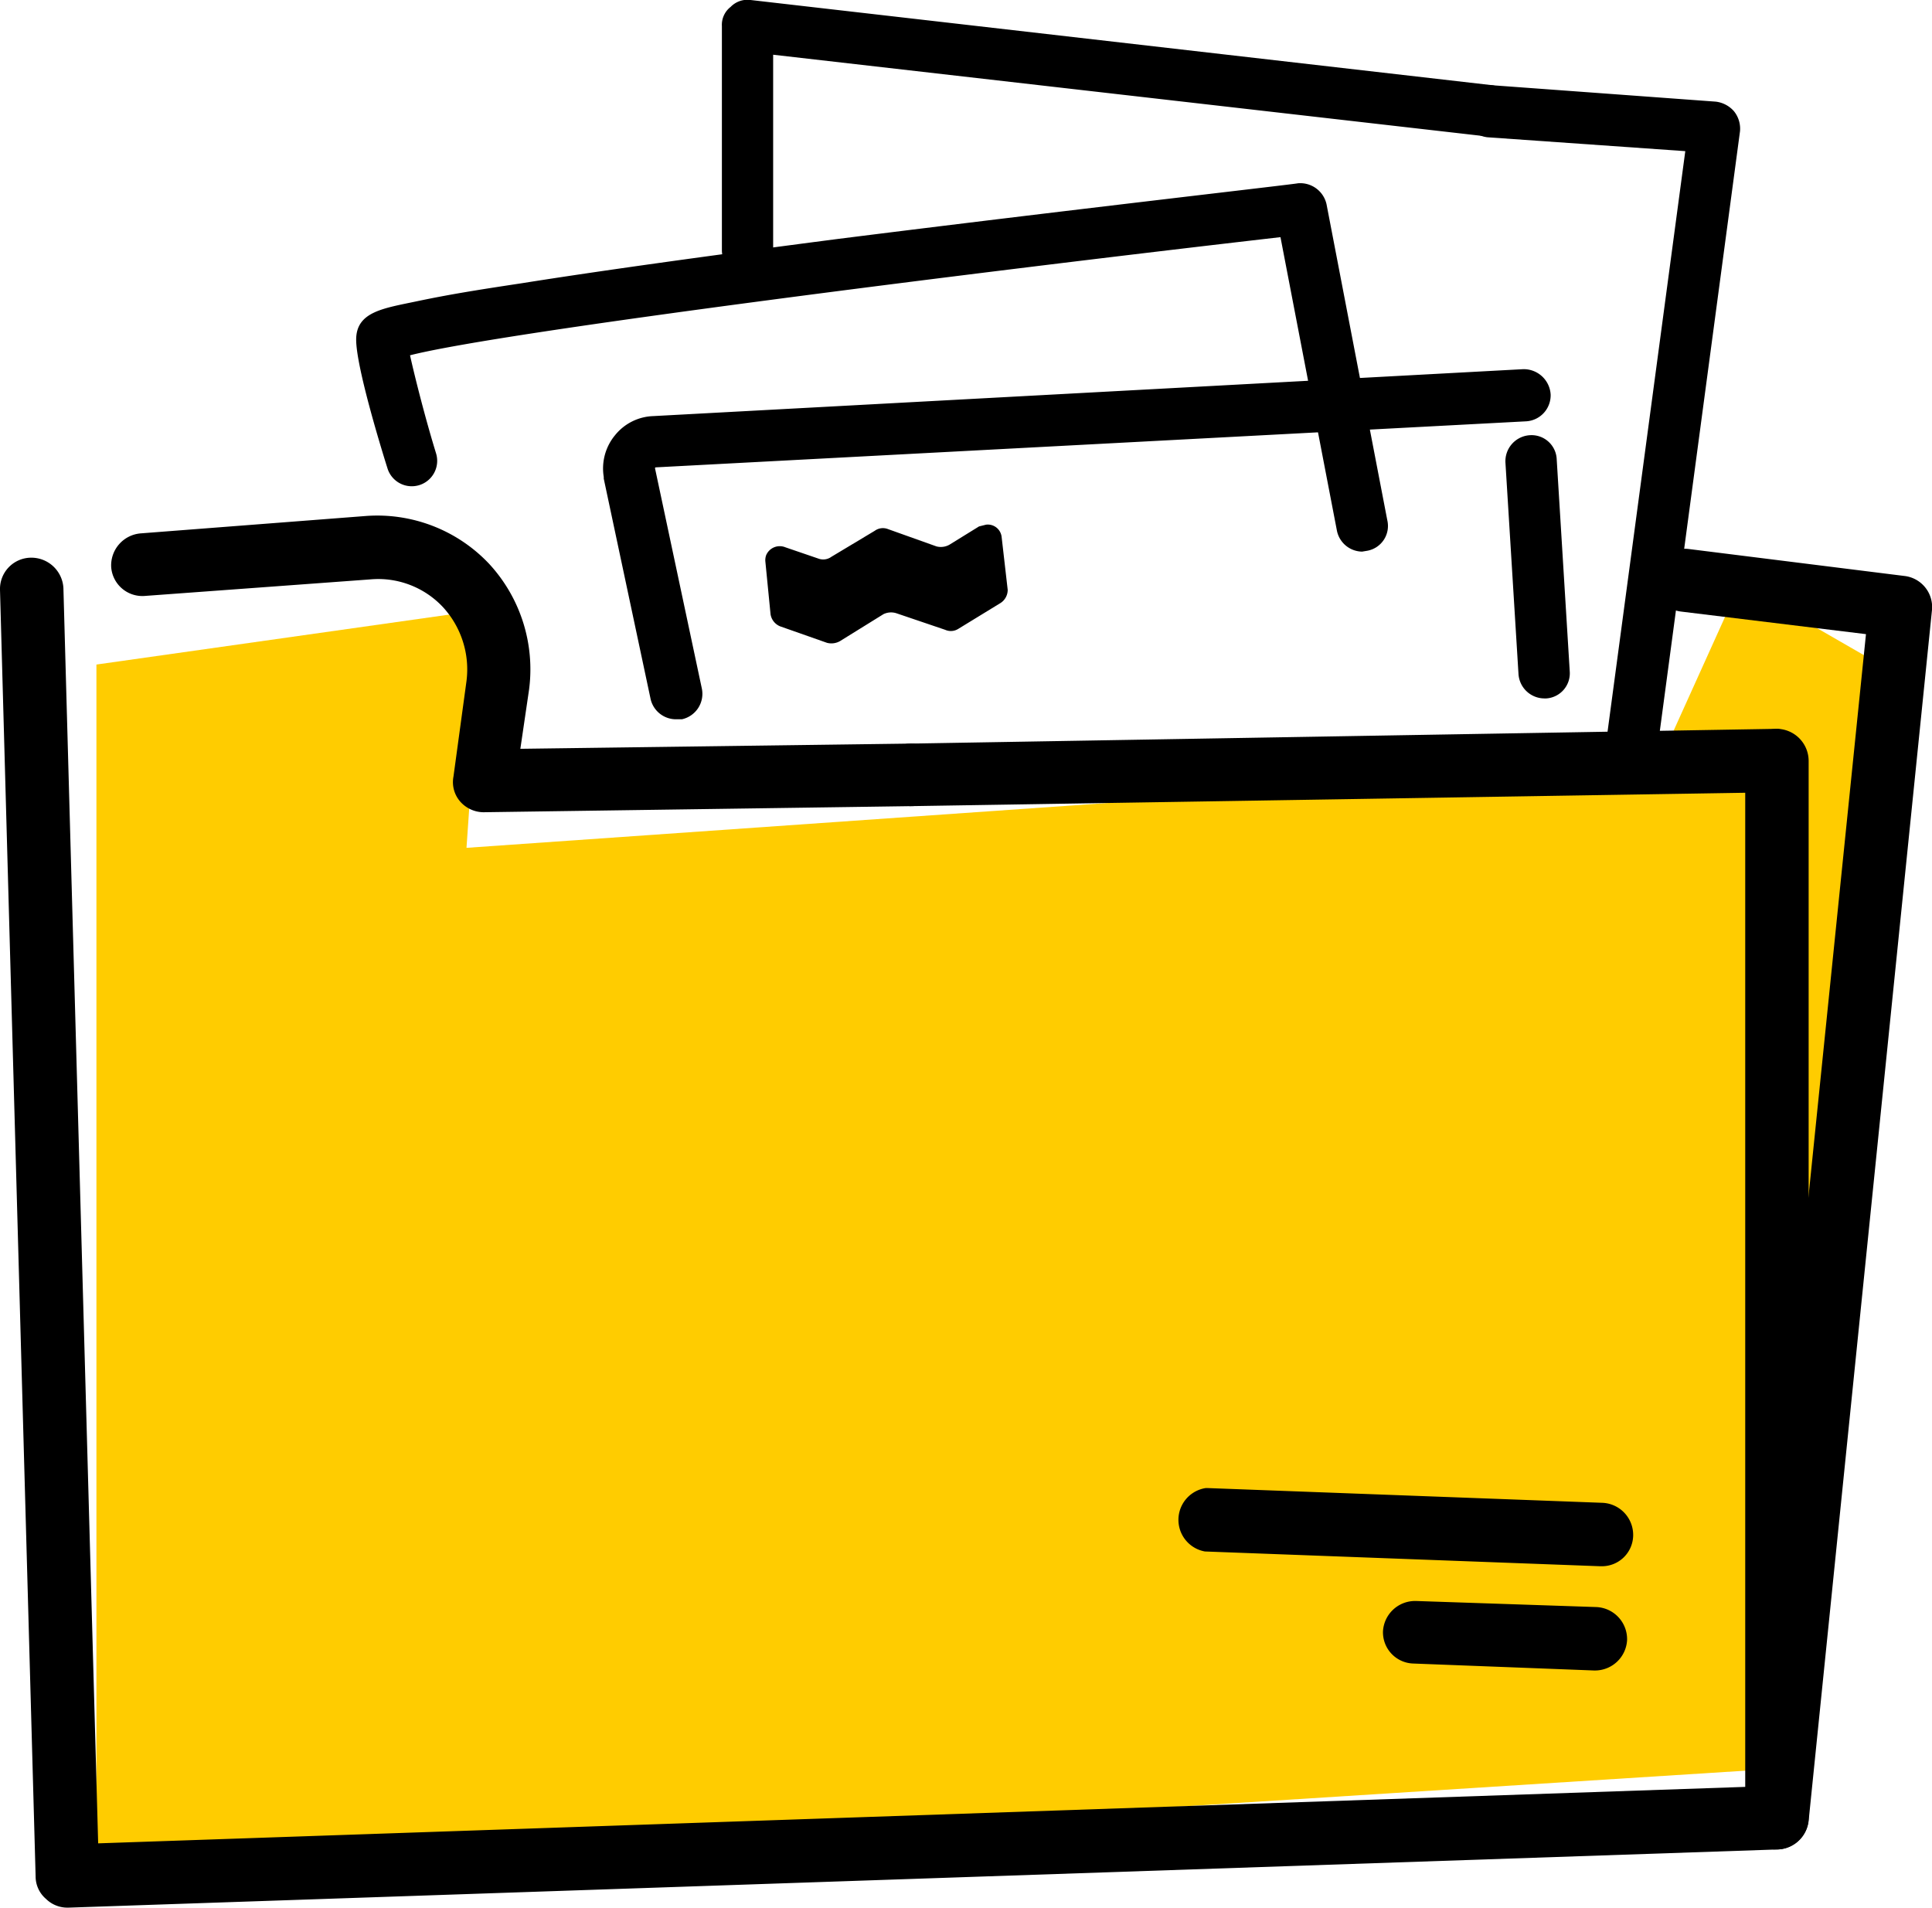
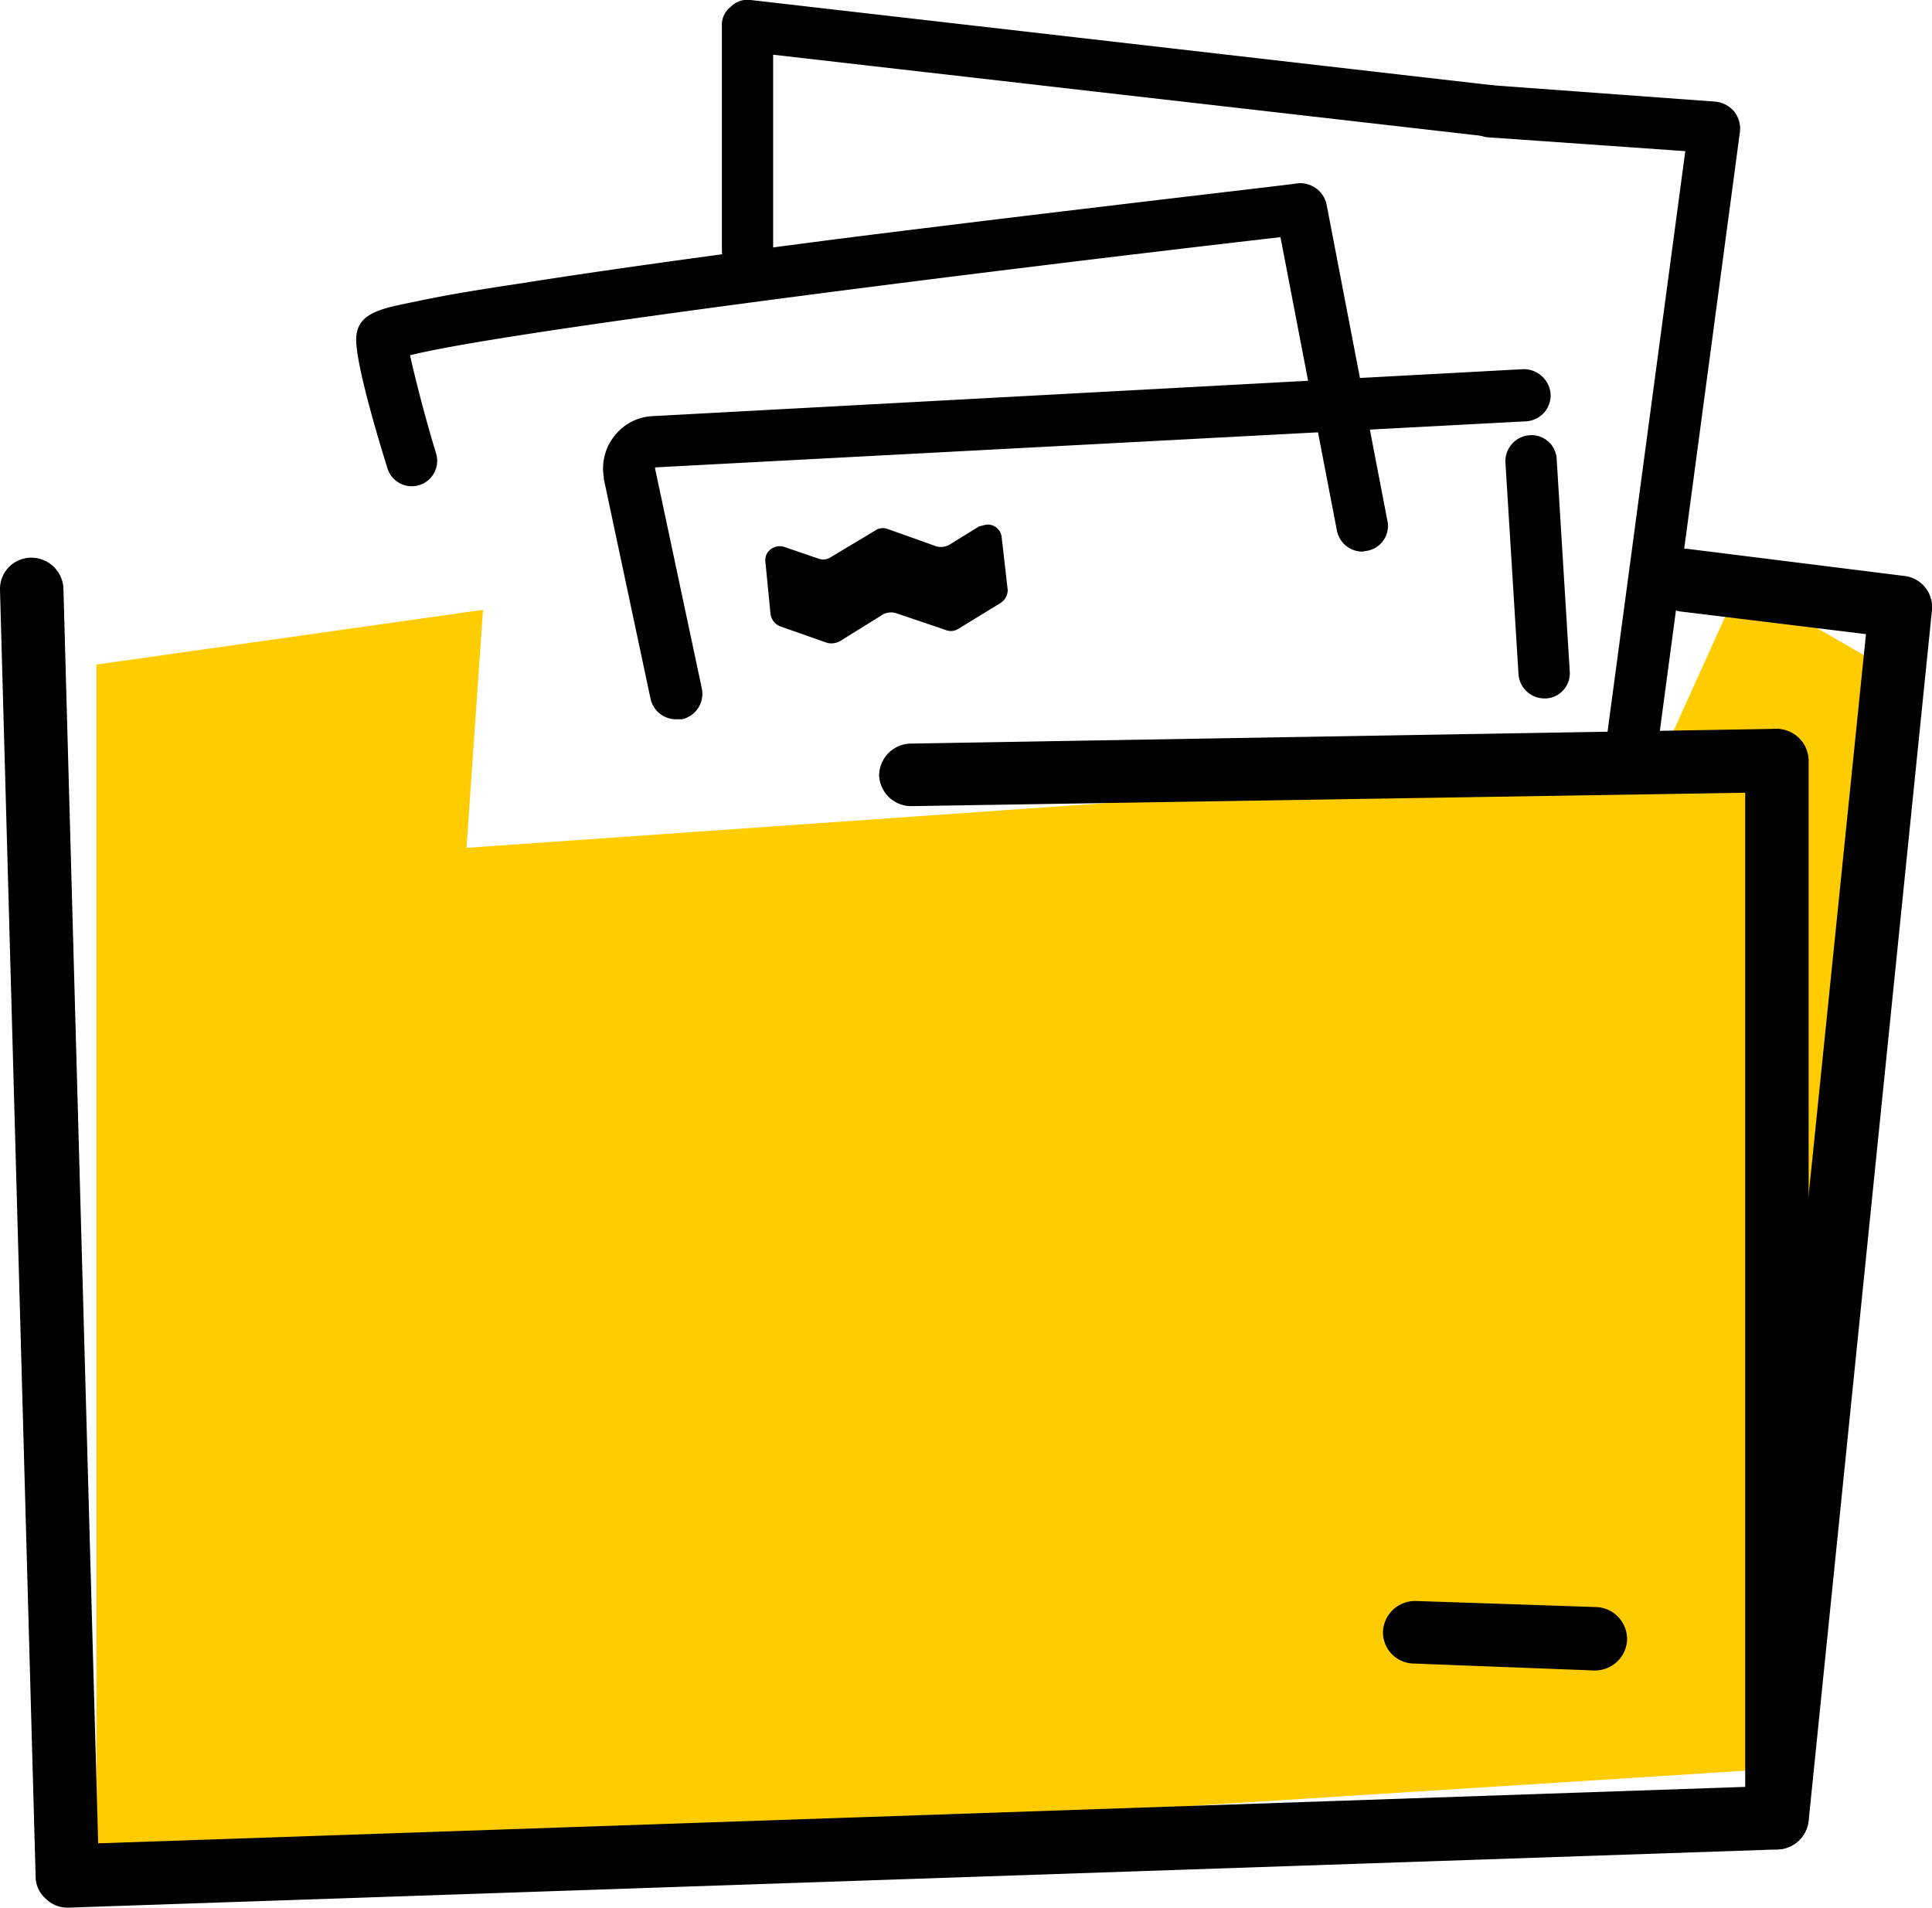
<svg xmlns="http://www.w3.org/2000/svg" viewBox="0 0 222.4 219.6">
  <defs>
    <style>.cls-1{fill:#fc0;}</style>
  </defs>
  <g id="Livello_2" data-name="Livello 2">
    <g id="Livello_1-2" data-name="Livello 1">
      <polygon class="cls-1" points="218 77.4 204.6 203.6 11.1 215.9 11.1 76.5 55.6 70.2 53.7 97.6 190.9 88 200.3 67.2 218 77.4" />
-       <path d="M55.8,93.5A3.6,3.6,0,0,1,53,92.3a3.4,3.4,0,0,1-.8-2.9l1.5-11A10.6,10.6,0,0,0,51,69.9a10.2,10.2,0,0,0-8.4-3.2L16.7,68.6a3.6,3.6,0,0,1-3.9-3.3,3.7,3.7,0,0,1,3.4-3.9l25.9-2a17.7,17.7,0,0,1,14.2,5.5,17.9,17.9,0,0,1,4.6,14.5l-1,6.8,44.9-.6h.1a3.6,3.6,0,1,1,0,7.2l-49.1.7Z" />
      <path d="M104.9,92.8a3.7,3.7,0,0,1-3.7-3.5,3.7,3.7,0,0,1,3.6-3.7l99.7-1.7h.1a3.7,3.7,0,0,1,0,7.3l-99.7,1.6Z" />
      <path d="M204.6,212.9h-.4a3.7,3.7,0,0,1-3.3-3.9l13.9-136-21.3-2.6a3.6,3.6,0,0,1,.9-7.2l24.8,3.1a3.6,3.6,0,0,1,3.2,3.9L208.2,209.6A3.7,3.7,0,0,1,204.6,212.9Z" />
      <path d="M7.7,219.6a3.5,3.5,0,0,1-2.4-1A3.4,3.4,0,0,1,4.1,216L0,67.9a3.6,3.6,0,0,1,3.5-3.7,3.7,3.7,0,0,1,3.8,3.5l4,144.5,189.6-6.5V87.6a3.8,3.8,0,0,1,3.7-3.7,3.7,3.7,0,0,1,3.6,3.7V209.2a3.7,3.7,0,0,1-3.5,3.7L7.9,219.6Z" />
      <path d="M183.6,192.3h-.1l-20.8-.8a3.6,3.6,0,0,1-3.5-3.7,3.7,3.7,0,0,1,3.7-3.5h.1l20.8.7a3.7,3.7,0,0,1,3.5,3.8A3.7,3.7,0,0,1,183.6,192.3Z" />
-       <path d="M184.4,180.3h-.2l-45.5-1.7a3.7,3.7,0,0,1,.1-7.3h.2l45.5,1.7a3.7,3.7,0,0,1,3.5,3.8A3.6,3.6,0,0,1,184.4,180.3Z" />
      <path d="M177.8,80.4a3,3,0,0,1-3-2.8l-1.5-24.3a3,3,0,0,1,2.8-3.2,2.9,2.9,0,0,1,3.1,2.8l1.5,24.4a2.9,2.9,0,0,1-2.7,3.1Z" />
      <path d="M77.9,82.8a3,3,0,0,1-3-2.3L69.5,55.1v-.2a6,6,0,0,1,1.3-4.8,5.9,5.9,0,0,1,4.4-2.2l100.1-5.4a3.1,3.1,0,0,1,3.2,2.9,3,3,0,0,1-2.8,3.1L75.5,53.8a.1.1,0,0,0-.1.1h0l5.4,25.4a3,3,0,0,1-2.3,3.5Z" />
      <path d="M156.8,63.5a3,3,0,0,1-2.9-2.4l-6.5-33.8C111.8,31.4,57.8,38.2,47.2,40.9c.6,2.7,1.8,7.4,3,11.3a2.9,2.9,0,1,1-5.6,1.7C44,52,41,42.3,41,39.1s3.1-3.6,6.9-4.4,6.9-1.3,12.2-2.1c8.8-1.4,21-3.1,36.4-5.1,26.2-3.3,52.6-6.3,52.9-6.4a3.1,3.1,0,0,1,3.3,2.4l7,36.4a2.9,2.9,0,0,1-2.3,3.5Z" />
      <path d="M86.1,31.7a2.9,2.9,0,0,1-3-2.9V3a2.6,2.6,0,0,1,1-2.2A2.7,2.7,0,0,1,86.4,0l85.3,9.8a3.1,3.1,0,0,1,2.7,3.3,2.9,2.9,0,0,1-3.3,2.6L89,6.3V28.8A2.9,2.9,0,0,1,86.1,31.7Z" />
      <path d="M187.5,91h-.3a3.1,3.1,0,0,1-2.6-3.4L194,17.4l-22.8-1.6a3.2,3.2,0,0,1-2.8-3.2,3.1,3.1,0,0,1,3.2-2.8l25.9,1.9a3.3,3.3,0,0,1,2.1,1.1,3.2,3.2,0,0,1,.7,2.3l-9.8,73.3A3,3,0,0,1,187.5,91Z" />
      <path d="M89.8,72.1,95.2,74a2,2,0,0,0,1.5-.2l5-3.1a2,2,0,0,1,1.5-.1l5.6,1.9a1.6,1.6,0,0,0,1.5-.1l4.9-3a1.8,1.8,0,0,0,.8-1.5l-.7-6.1a1.6,1.6,0,0,0-1.8-1.4l-.8.2-3.4,2.1a2,2,0,0,1-1.5.2l-5.6-2a1.6,1.6,0,0,0-1.5.2l-5,3a1.6,1.6,0,0,1-1.5.2L90.4,63a1.7,1.7,0,0,0-2.2.9,1.7,1.7,0,0,0-.1.7l.6,6.1A1.8,1.8,0,0,0,89.8,72.1Z" />
    </g>
  </g>
</svg>